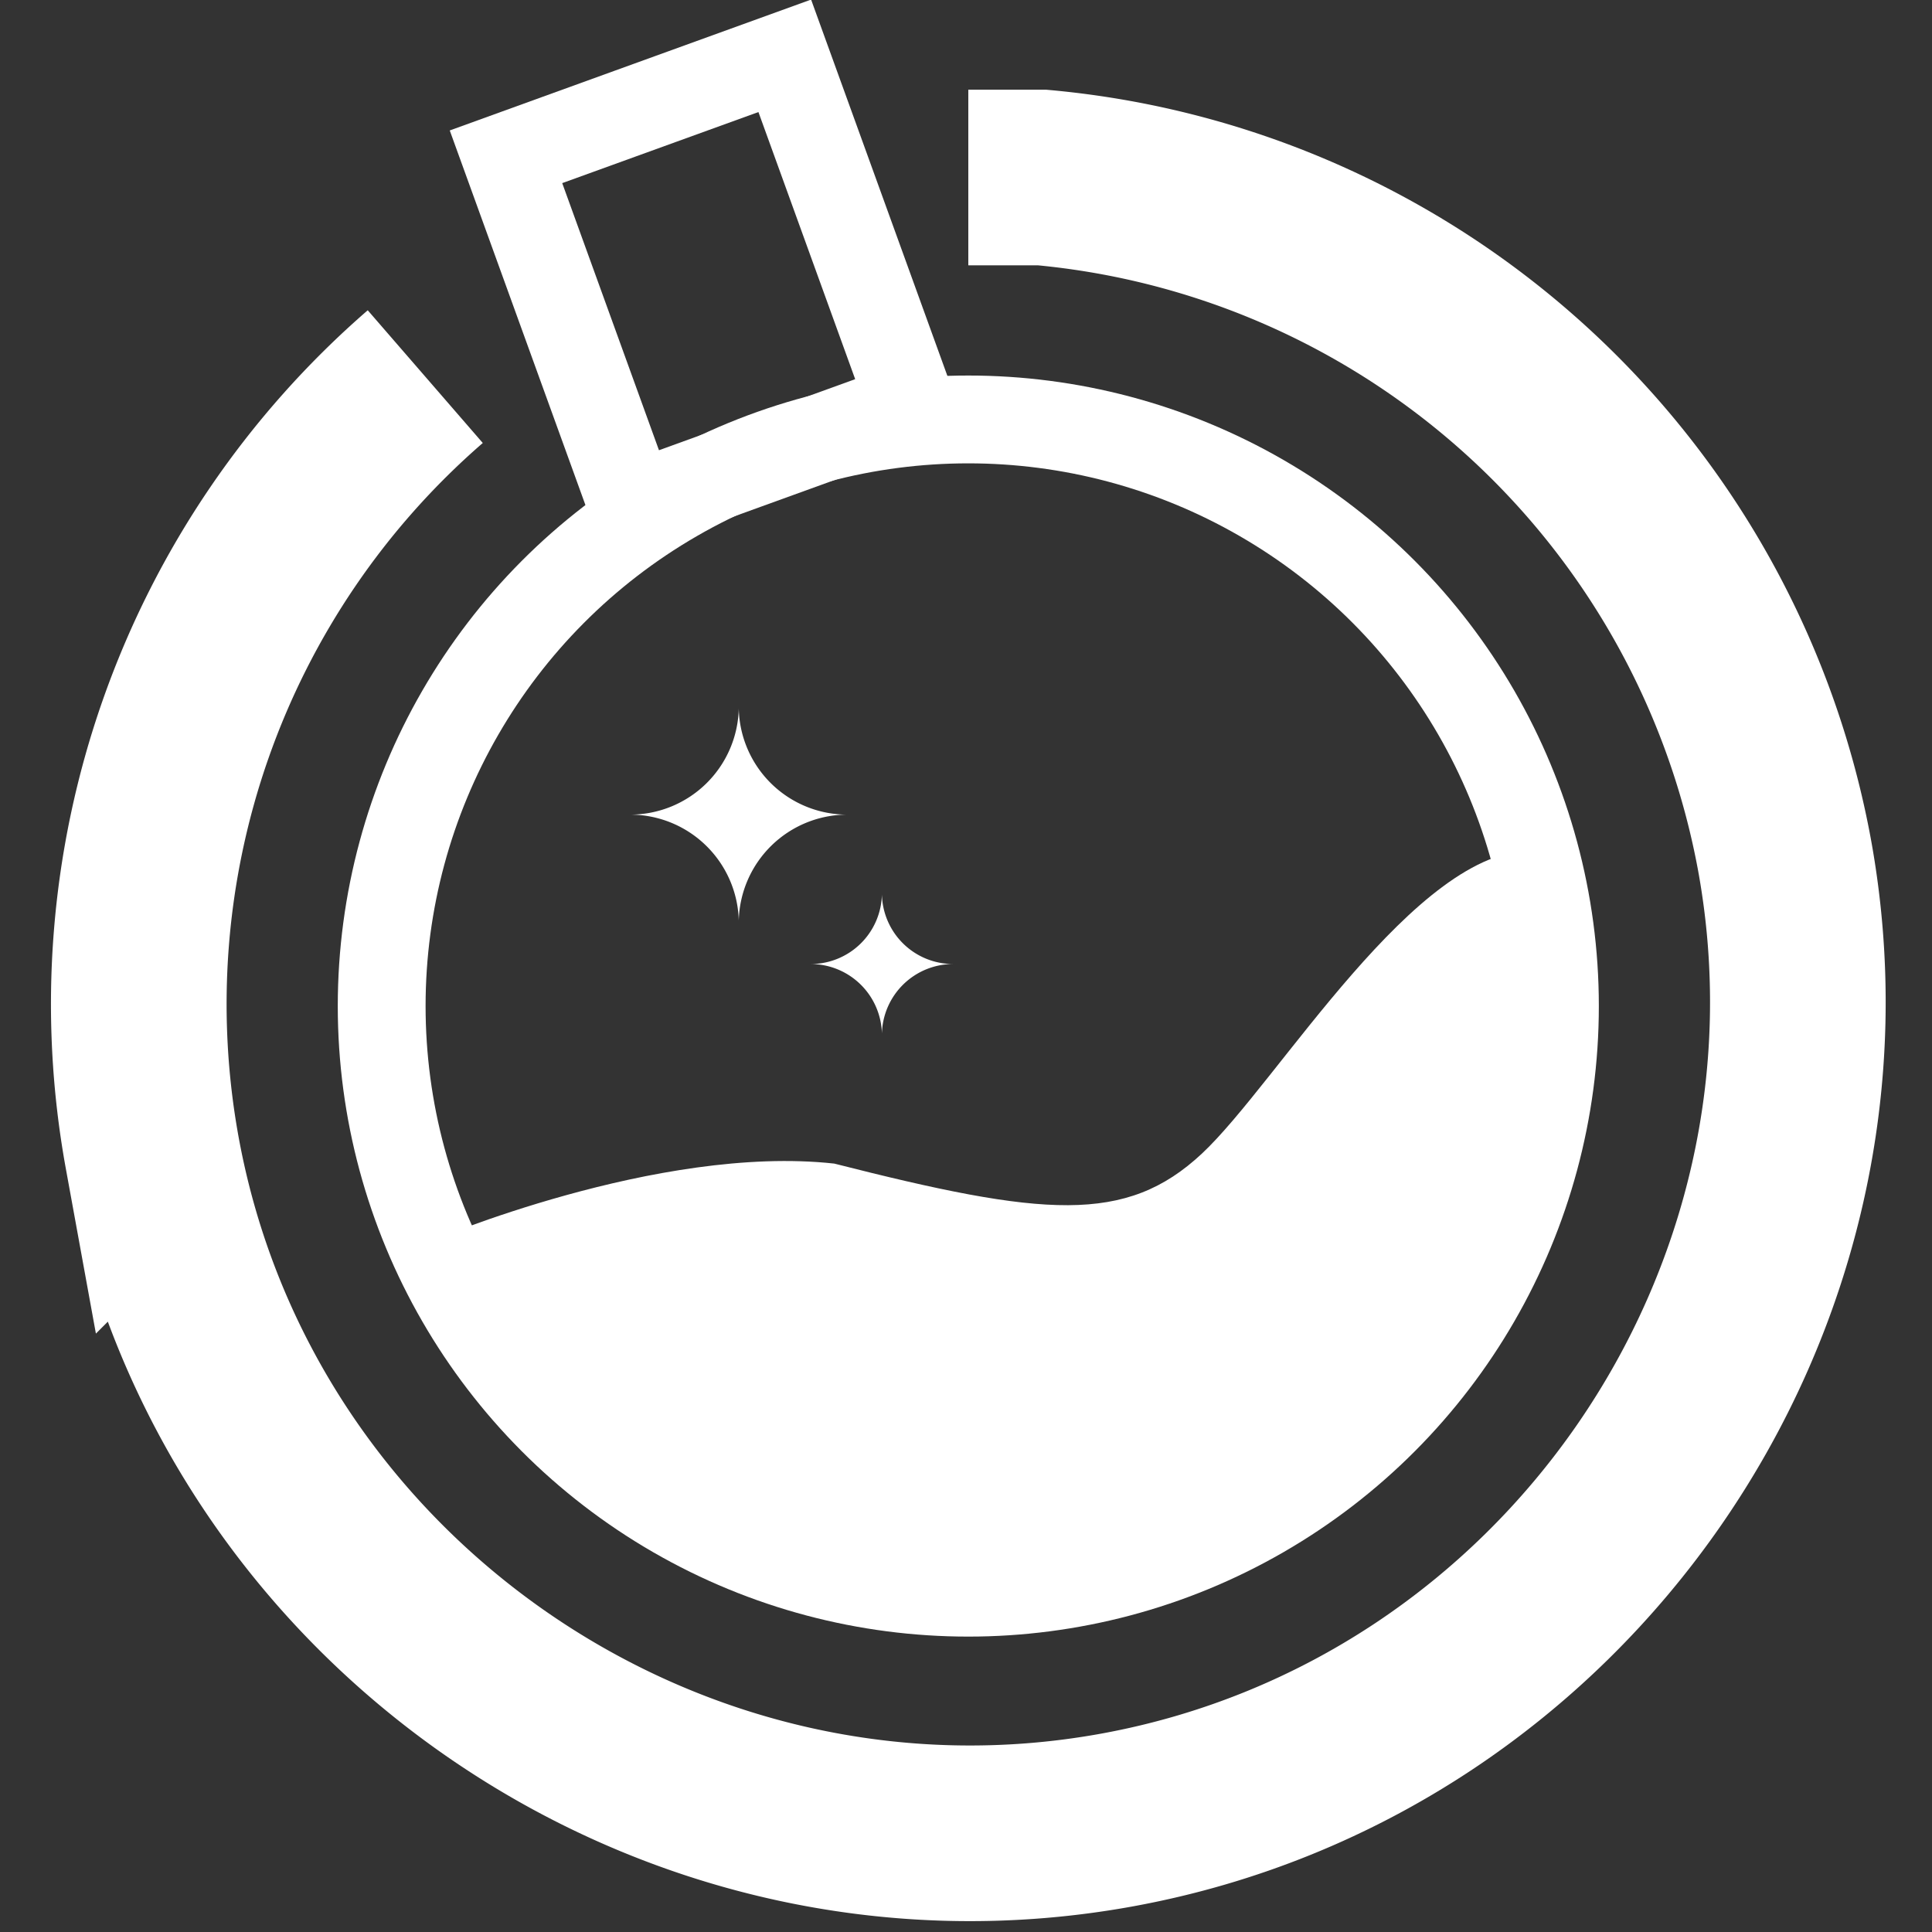
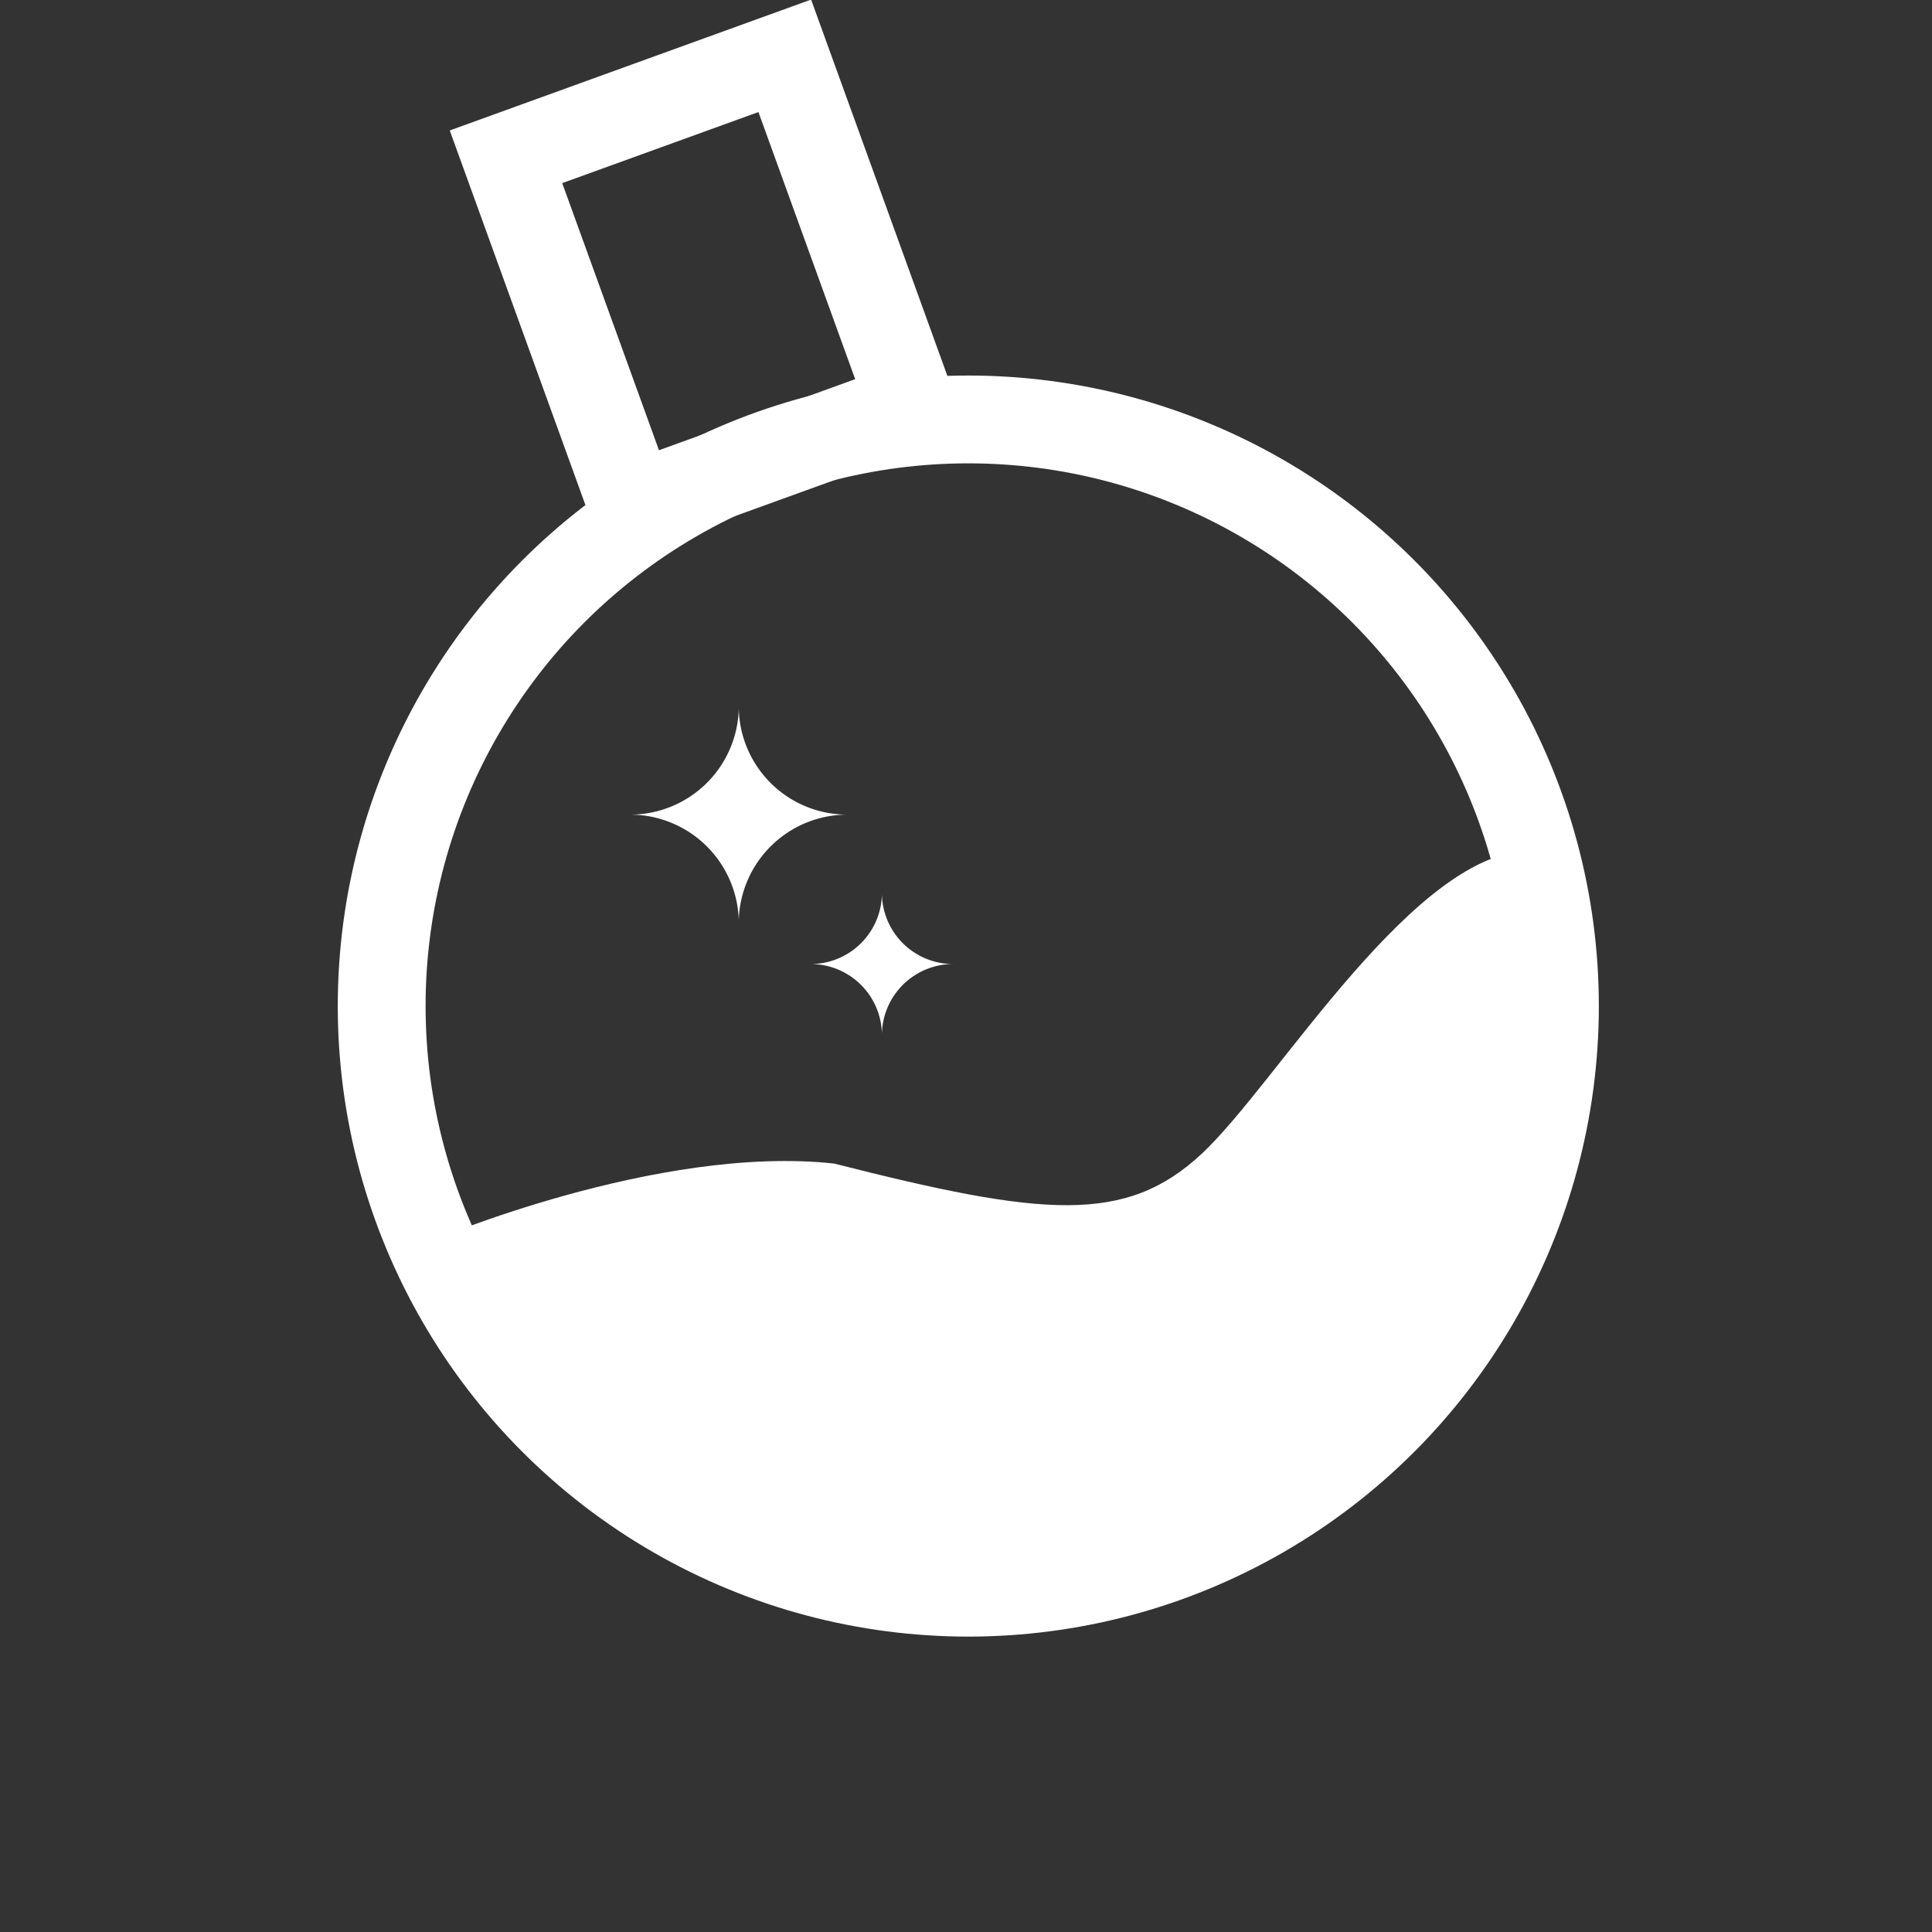
<svg xmlns="http://www.w3.org/2000/svg" id="Warstwa_1" data-name="Warstwa 1" viewBox="0 0 176 176">
  <rect x="0" y="0" width="176" height="176" fill="#333333" stroke="none" />
  <defs>
    <style>.cls-1,.cls-3{fill:none;stroke:#fff;stroke-miterlimit:10;}.cls-1{stroke-width:16px;}.cls-2{fill:#fff;}.cls-3{stroke-width:8px;}</style>
  </defs>
-   <path class="cls-1" d="M88.21,16.17h6.71a75.76,75.76,0,0,1,67.64,61.69c7.45,40.78-20,80.48-60.76,87.93s-80.48-20-87.93-60.75A75.65,75.65,0,0,1,38.74,34.31" />
  <path class="cls-2" d="M39.24,113.07S59.93,104.23,76,106c19.06,4.85,26.56,5.56,33.49-.91S129,77.15,139.74,77.49c0,0,4.32,30.6-9.35,46.19-8.09,9.24-20,18.49-30.76,20.18-17.58,2.78-33.18-3-42.41-8.66C47.23,129.07,39.24,113.07,39.24,113.07Z" />
  <circle class="cls-3" cx="88.21" cy="91.65" r="53.44" />
  <rect class="cls-3" x="51.06" y="8.68" width="27.01" height="33.88" transform="translate(-4.87 23.51) rotate(-19.91)" />
  <path class="cls-2" d="M57.22,74.22h0Z" />
  <path class="cls-2" d="M67.3,64.55h0a9.9,9.9,0,0,1-9.9,9.66,9.91,9.91,0,0,1,9.9,9.65h0a9.9,9.9,0,0,1,9.89-9.65A9.88,9.88,0,0,1,67.3,64.55Z" />
  <path class="cls-2" d="M73.73,87.83h0Z" />
  <path class="cls-2" d="M80.34,81.48h0a6.49,6.49,0,0,1-6.49,6.34,6.5,6.5,0,0,1,6.49,6.33h0a6.5,6.5,0,0,1,6.5-6.33A6.49,6.49,0,0,1,80.34,81.48Z" />
</svg>